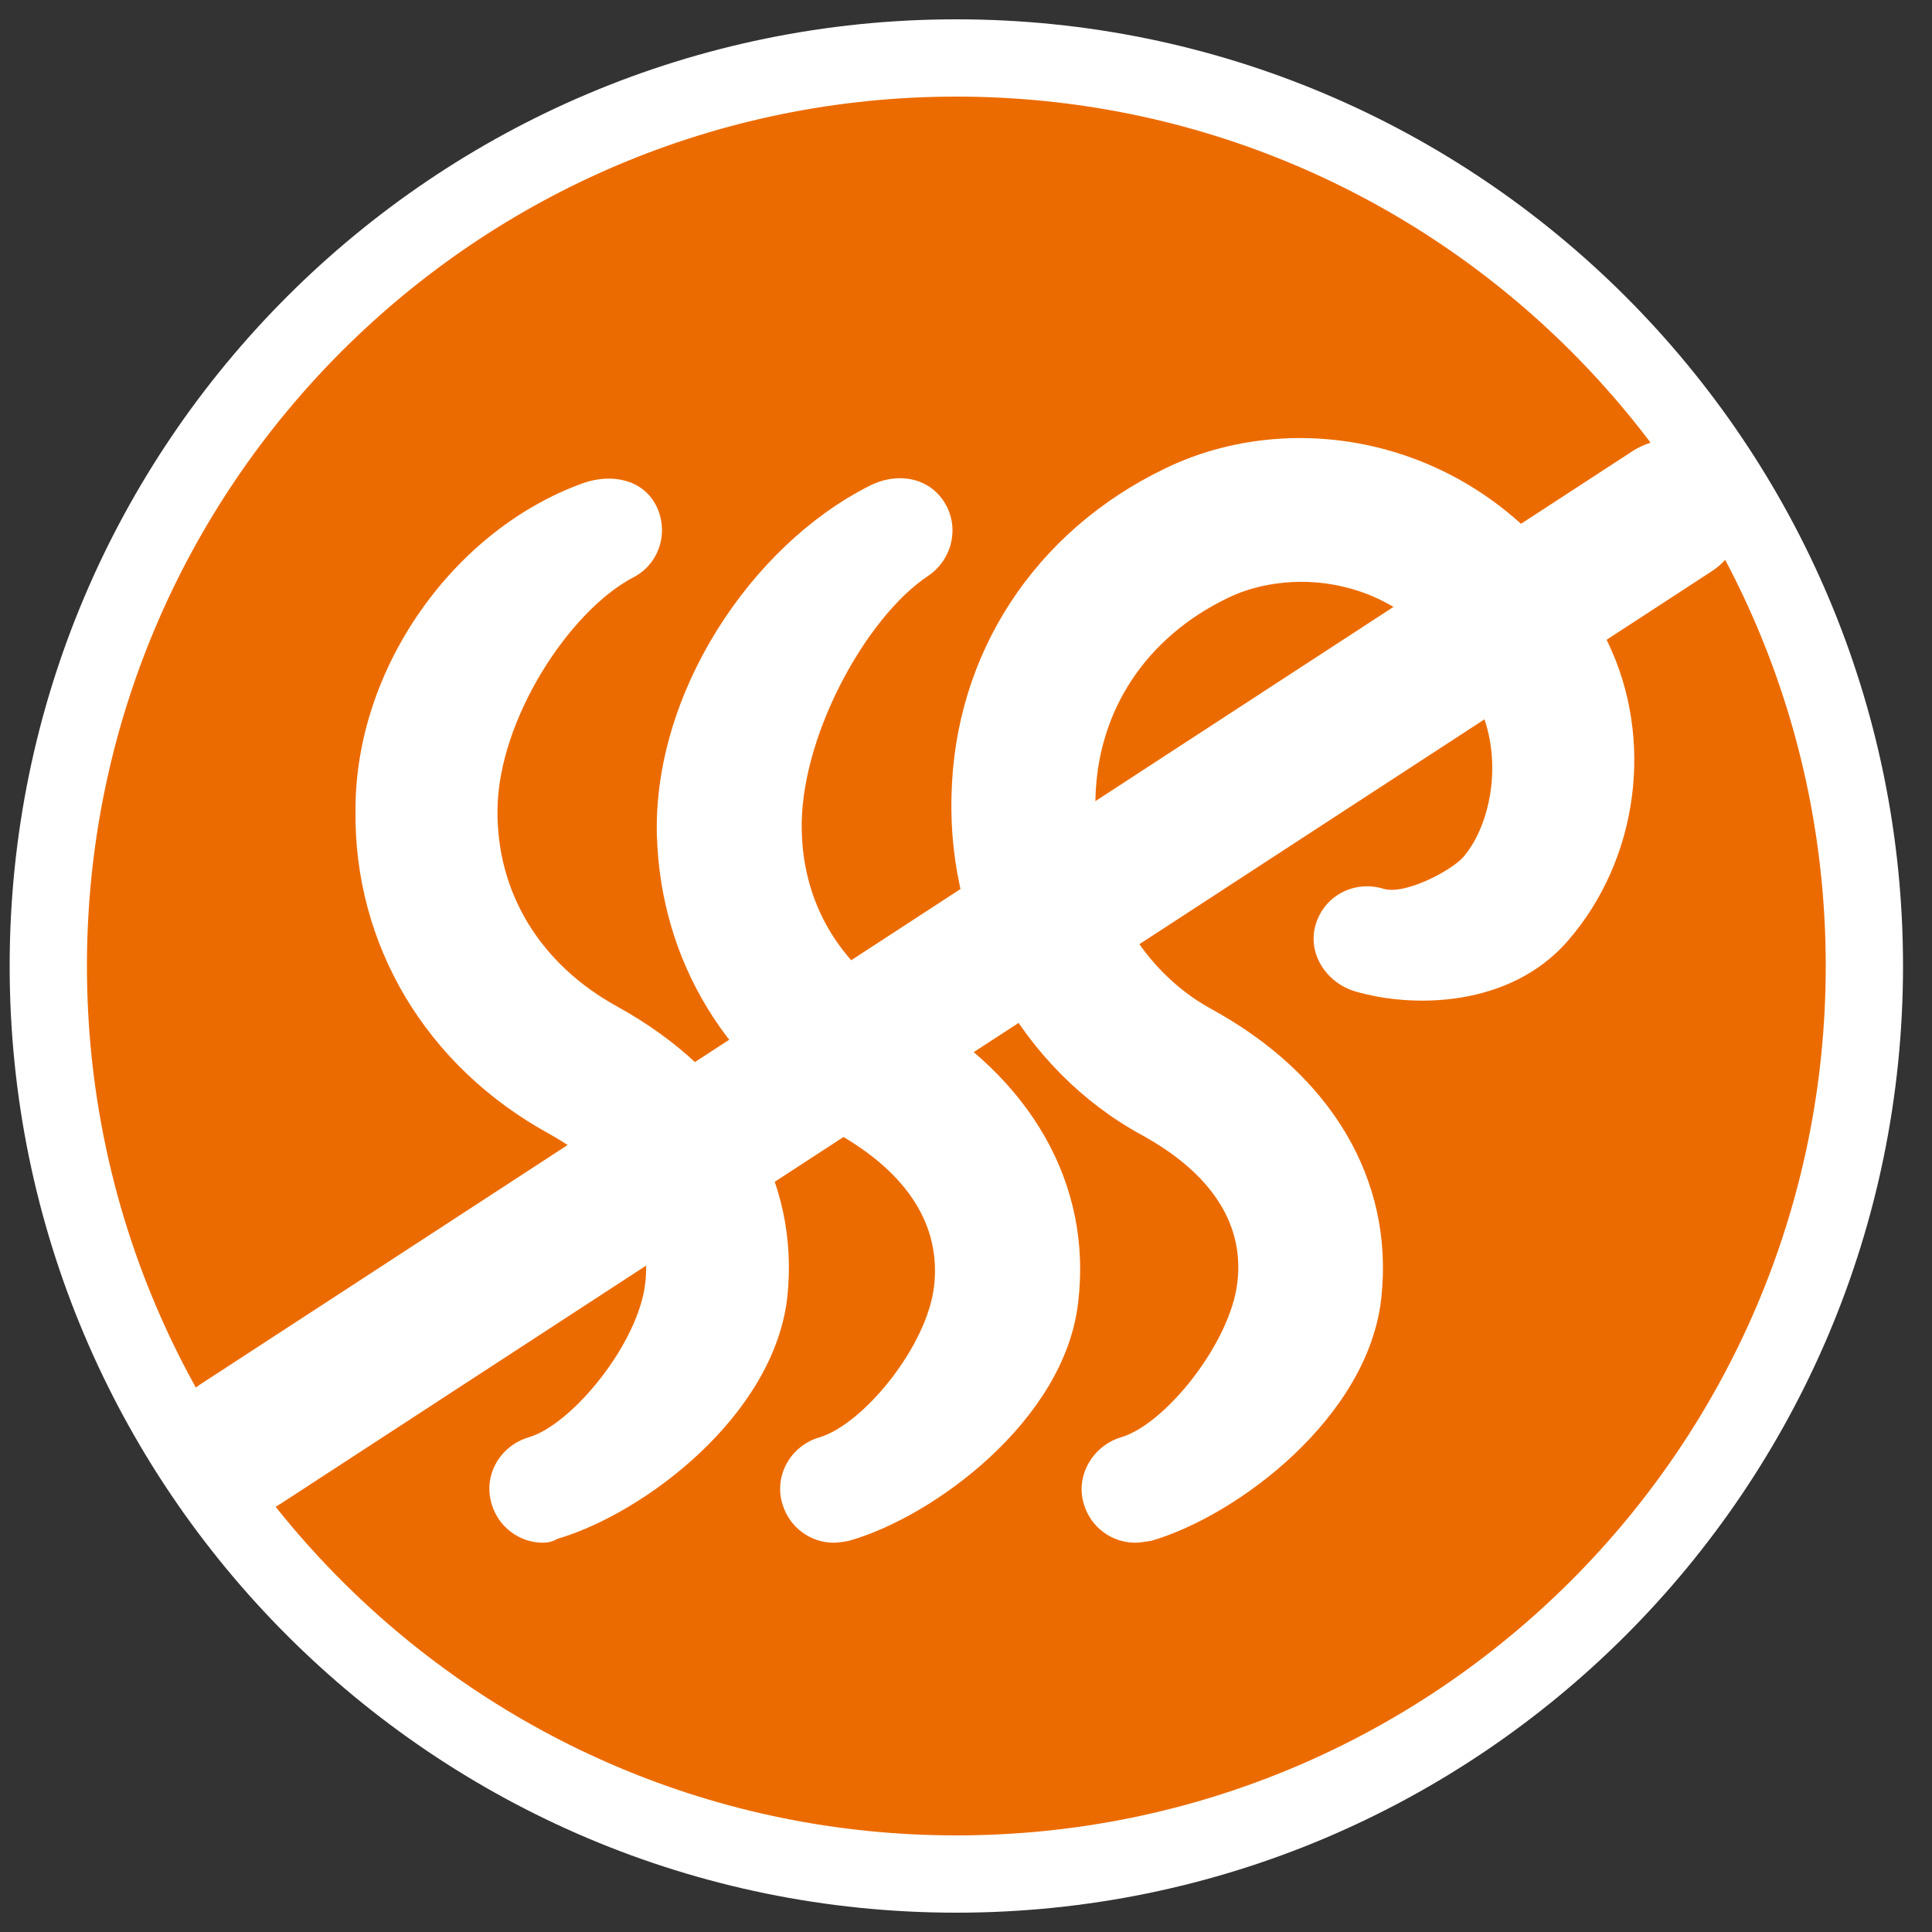
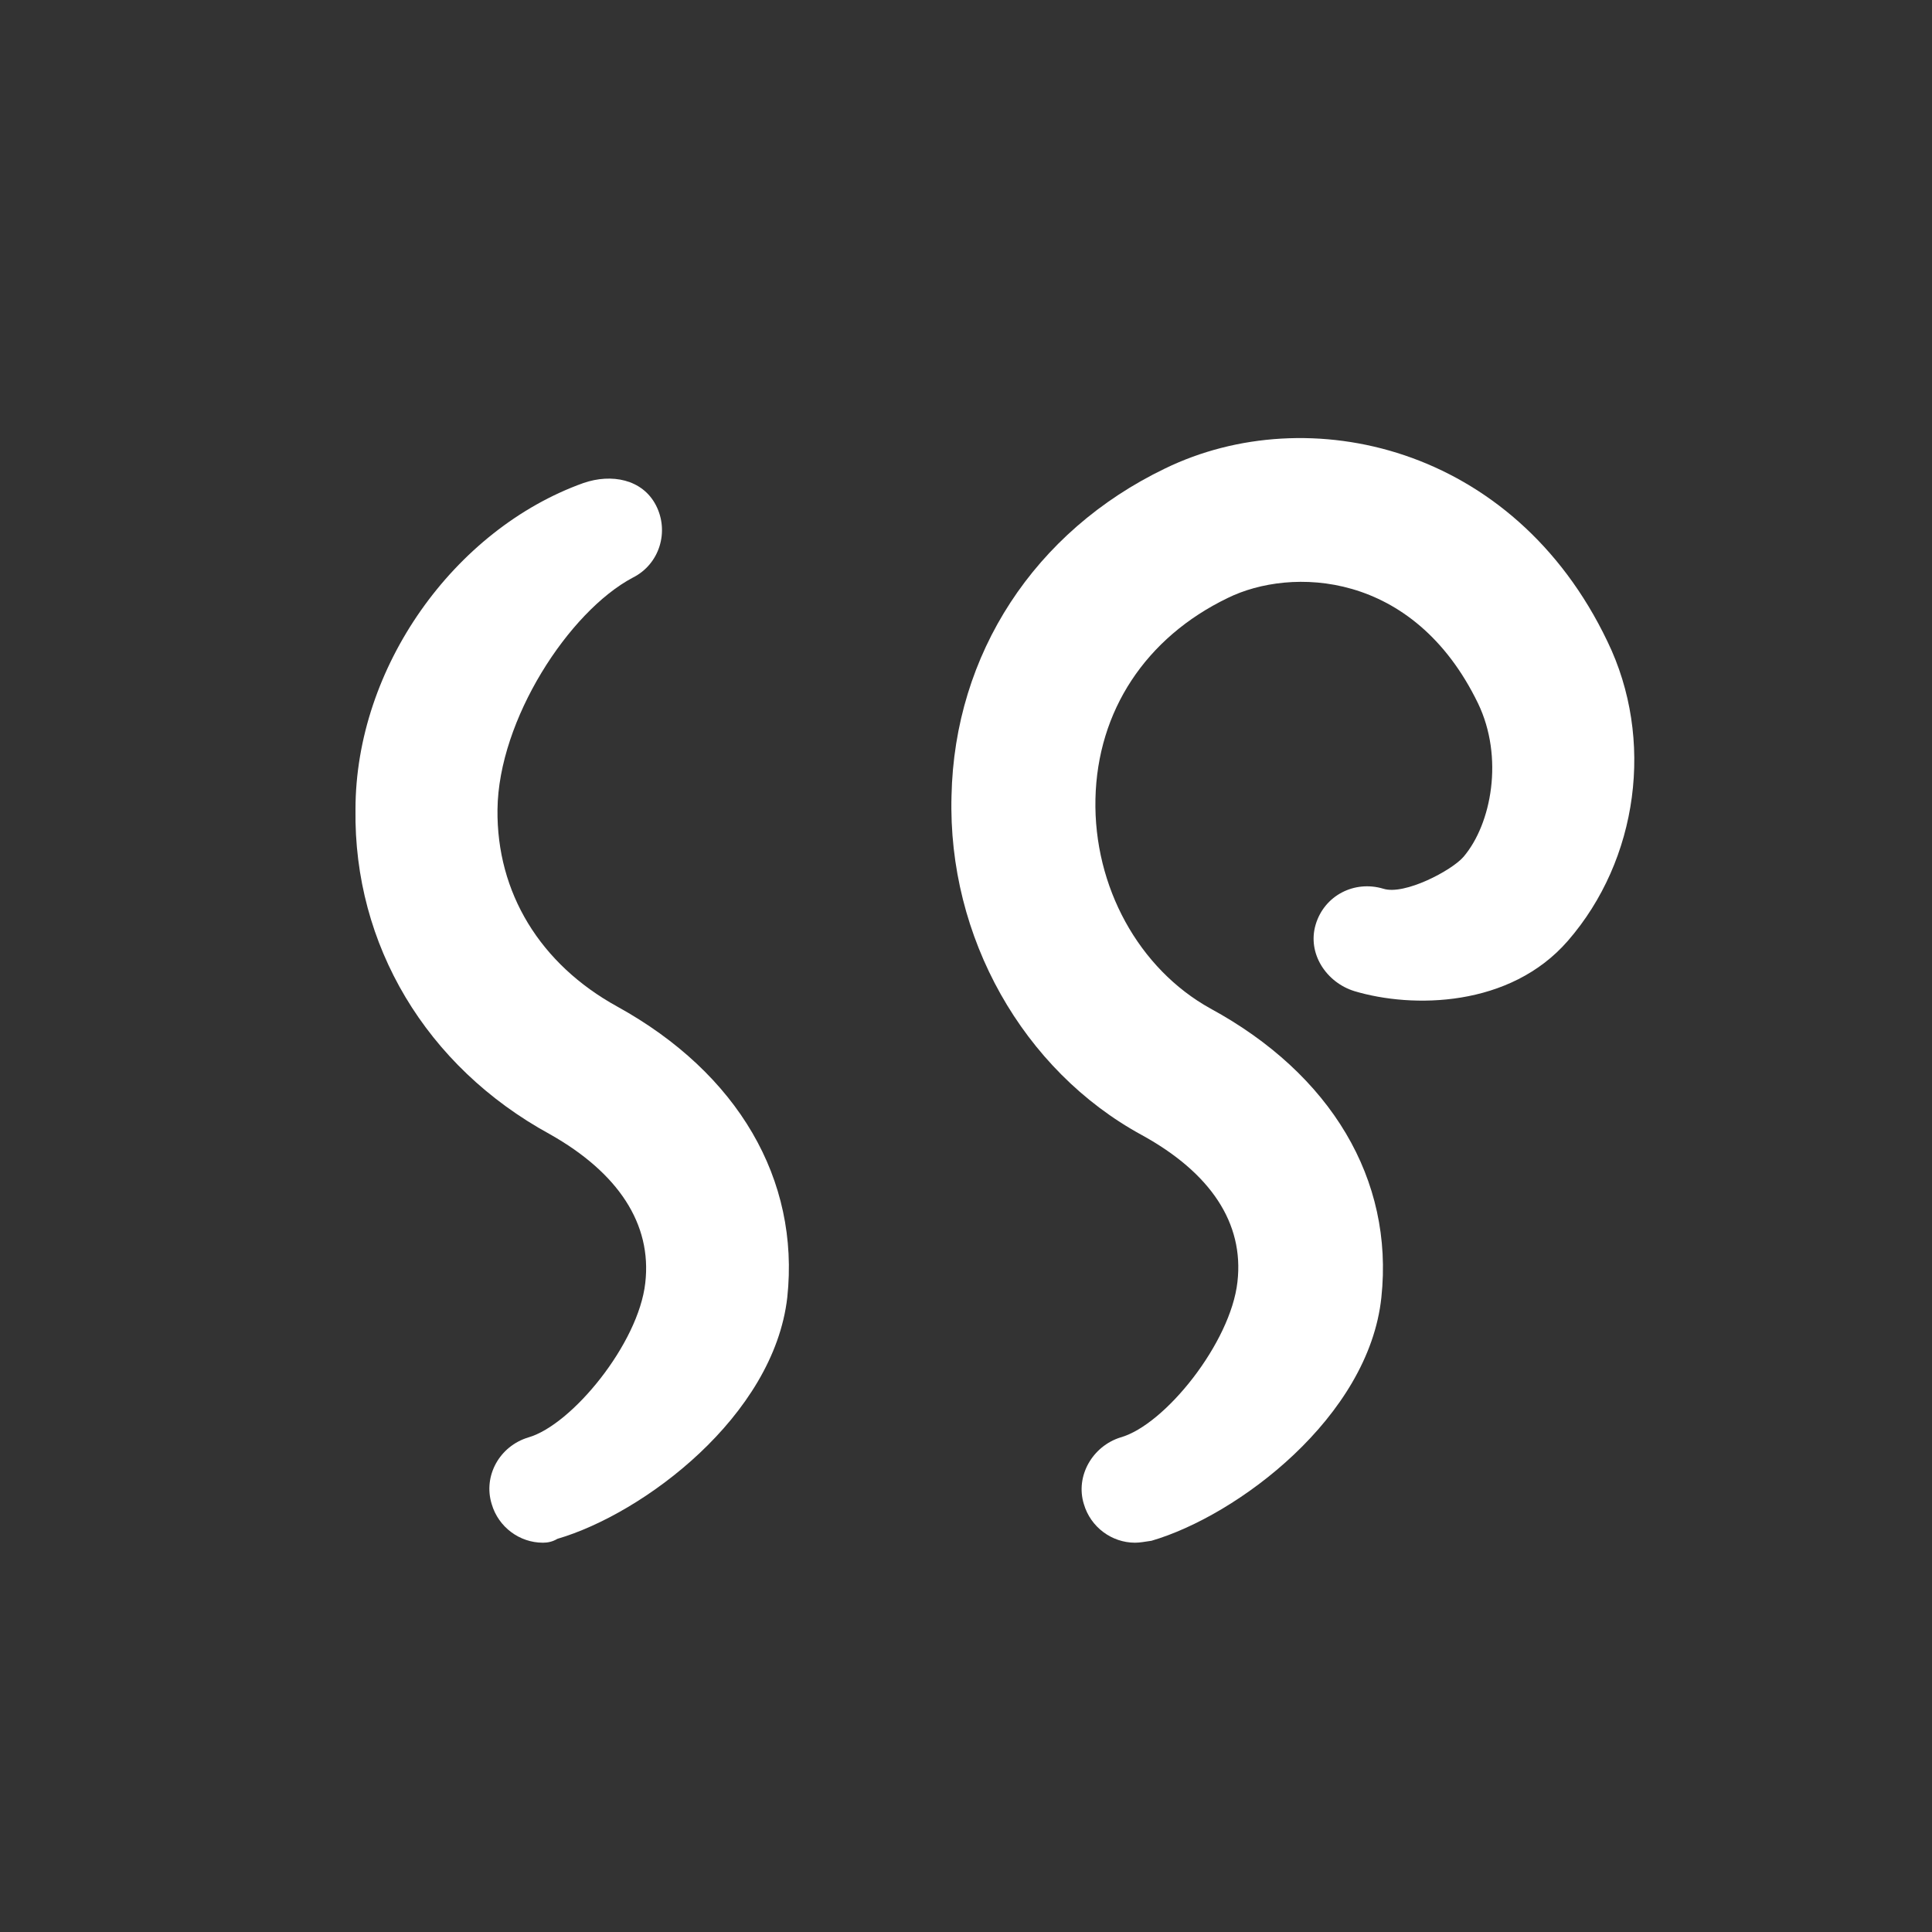
<svg xmlns="http://www.w3.org/2000/svg" version="1.1" id="Capa_1" x="0px" y="0px" viewBox="0 0 200 200" style="enable-background:new 0 0 200 200;" xml:space="preserve">
  <rect x="0" y="0" width="200" height="200" fill="#333333" stroke="none" />
  <style type="text/css"> .st0{fill:#EC6B00;stroke:#FFFFFF;stroke-width:8;stroke-miterlimit:10;} .st1{fill:#FFFFFF;} </style>
  <g>
-     <path class="st0" d="M193,100c0,51.9-42.1,94-94,94c-51.9,0-94-42.1-94-94C5,48.1,47.1,6,99,6C150.9,6,193,48.1,193,100z" />
    <g>
      <g>
        <path class="st1" d="M117.5,159.7c-2.4,0-4.6-1.6-5.3-4c-0.9-2.9,0.9-6,3.8-6.9c4.6-1.3,11.4-9.8,12.1-16.1 c0.7-6.1-2.8-11.3-9.9-15.2c-12.3-6.7-20.1-20.5-19.7-35.1c0.3-14.7,8.6-27.4,22.1-33.9c14.8-7.2,36.1-2.4,45.8,17.9 c4.9,10.1,3.2,22.6-4.1,31c-6,6.9-16.1,7-22.1,5.2c-2.9-0.9-4.9-3.9-4-6.9c0.9-3,4-4.6,7-3.7c2.2,0.7,7.1-1.9,8.3-3.3 c2.9-3.4,4.2-10.3,1.5-15.9c-6.7-13.8-19.4-14.1-25.9-10.9c-8.5,4.1-13.5,11.7-13.7,20.8c-0.2,9.1,4.5,17.6,11.9,21.7 c12.5,6.8,19,17.7,17.7,29.9c-1.3,12.4-14.9,22.6-23.8,25.2C118.5,159.6,118,159.7,117.5,159.7z" />
      </g>
      <g>
-         <path class="st1" d="M25,156.9c-2.4,0-4.8-1.2-6.3-3.4c-2.2-3.4-1.3-8.1,2.2-10.3L169,46.7c3.4-2.2,8.1-1.3,10.3,2.2 c2.2,3.4,1.3,8.1-2.2,10.3L29,155.7C27.8,156.5,26.4,156.9,25,156.9z" />
-       </g>
+         </g>
      <g>
-         <path class="st1" d="M86.3,159.7c-2.4,0-4.6-1.6-5.3-4c-0.9-2.9,0.8-6,3.8-6.9c4.5-1.3,11.2-9.4,11.9-15.7 c0.7-6.2-2.7-11.6-9.9-15.7C75.2,110.7,68.4,99.5,68,86.5c-0.4-14.7,9.7-30,22-36.2c2.7-1.4,6-1,7.7,1.6c1.7,2.6,0.9,6-1.6,7.7 c-6.5,4.3-13.4,16.9-13.1,26.5c0.2,7.8,4.2,14.2,11.3,18.3c12.5,7.1,18.8,18.3,17.3,30.5c-1.4,12.1-14.9,22.1-23.7,24.6 C87.4,159.6,86.8,159.7,86.3,159.7z" />
-       </g>
+         </g>
      <g>
        <path class="st1" d="M56.2,159.7c-2.4,0-4.6-1.6-5.3-4c-0.9-2.9,0.8-6,3.8-6.9c4.5-1.3,11.4-9.7,12.1-16 c0.7-6.1-2.8-11.4-9.9-15.4c-12.8-7-20.3-19.6-20.1-33.6C36.8,69.1,47,54.8,60.4,50c2.9-1,6.1-0.4,7.5,2.3 c1.4,2.7,0.4,6.1-2.4,7.5c-6.6,3.5-13.9,14.7-14,24c-0.1,8.6,4.4,16,12.4,20.4c12.5,6.9,18.9,17.9,17.6,30.1 c-1.4,12.3-14.9,22.4-23.8,25C57.2,159.6,56.7,159.7,56.2,159.7z" />
      </g>
    </g>
  </g>
</svg>